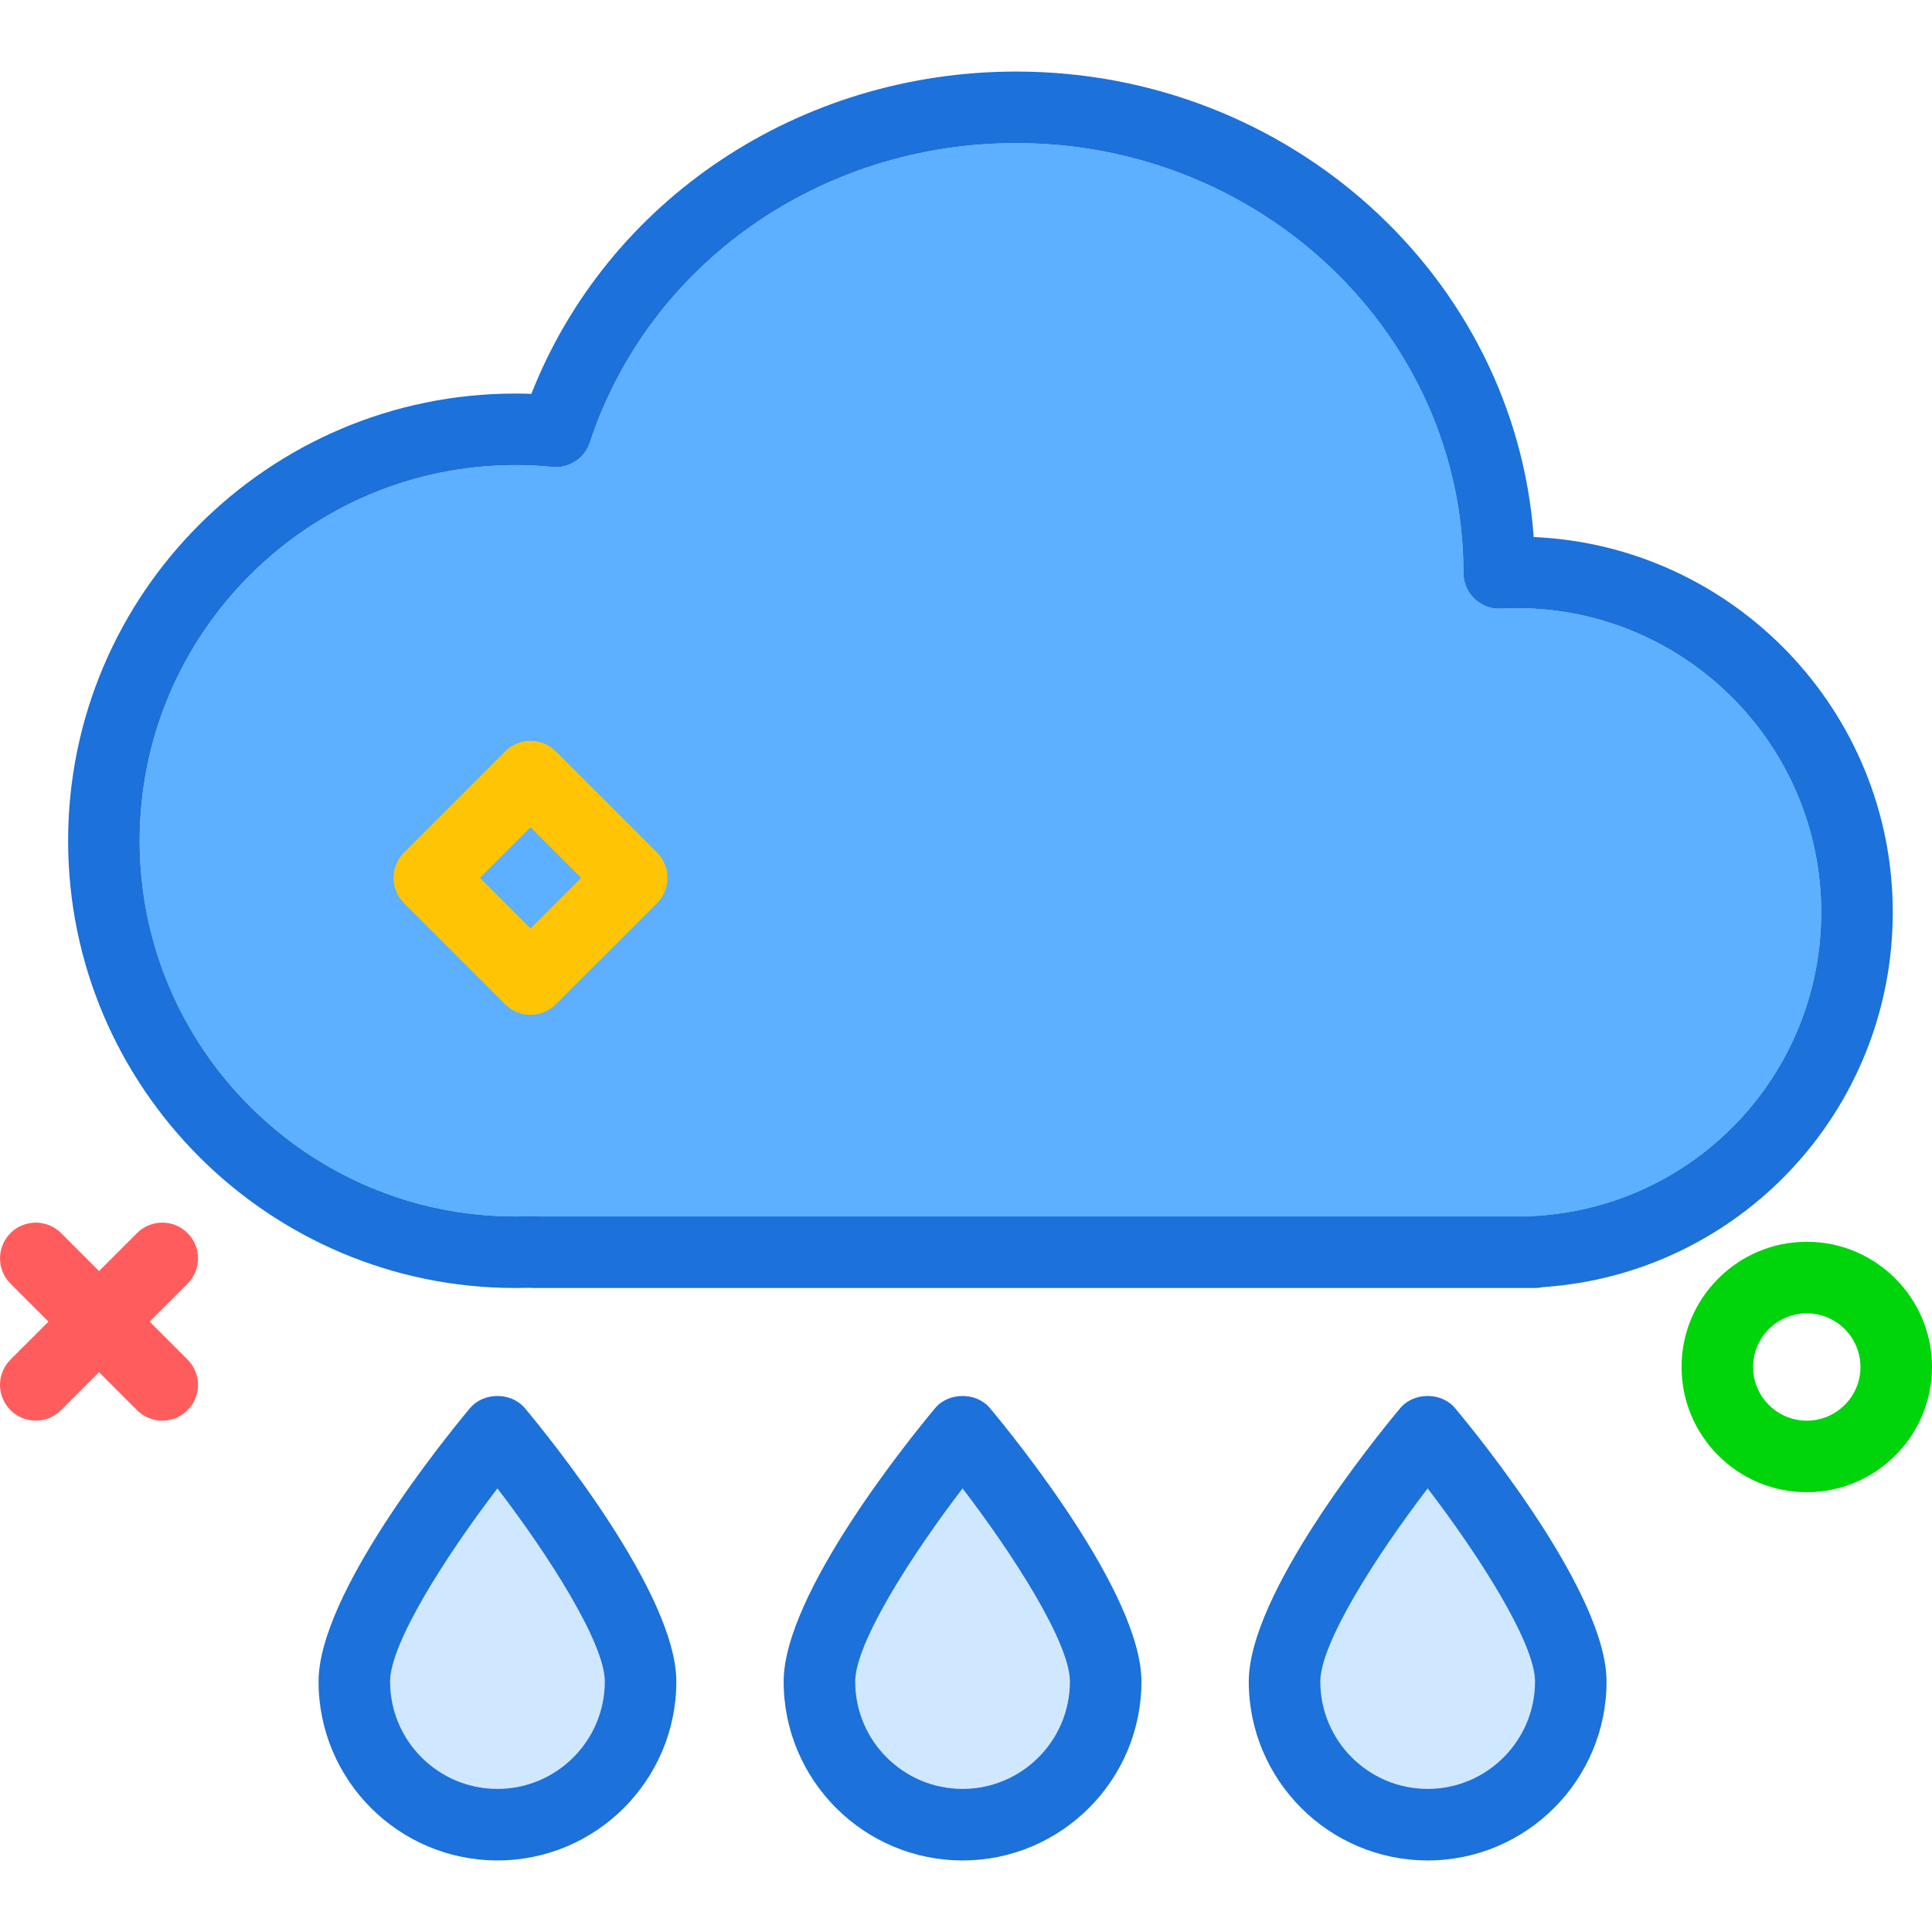
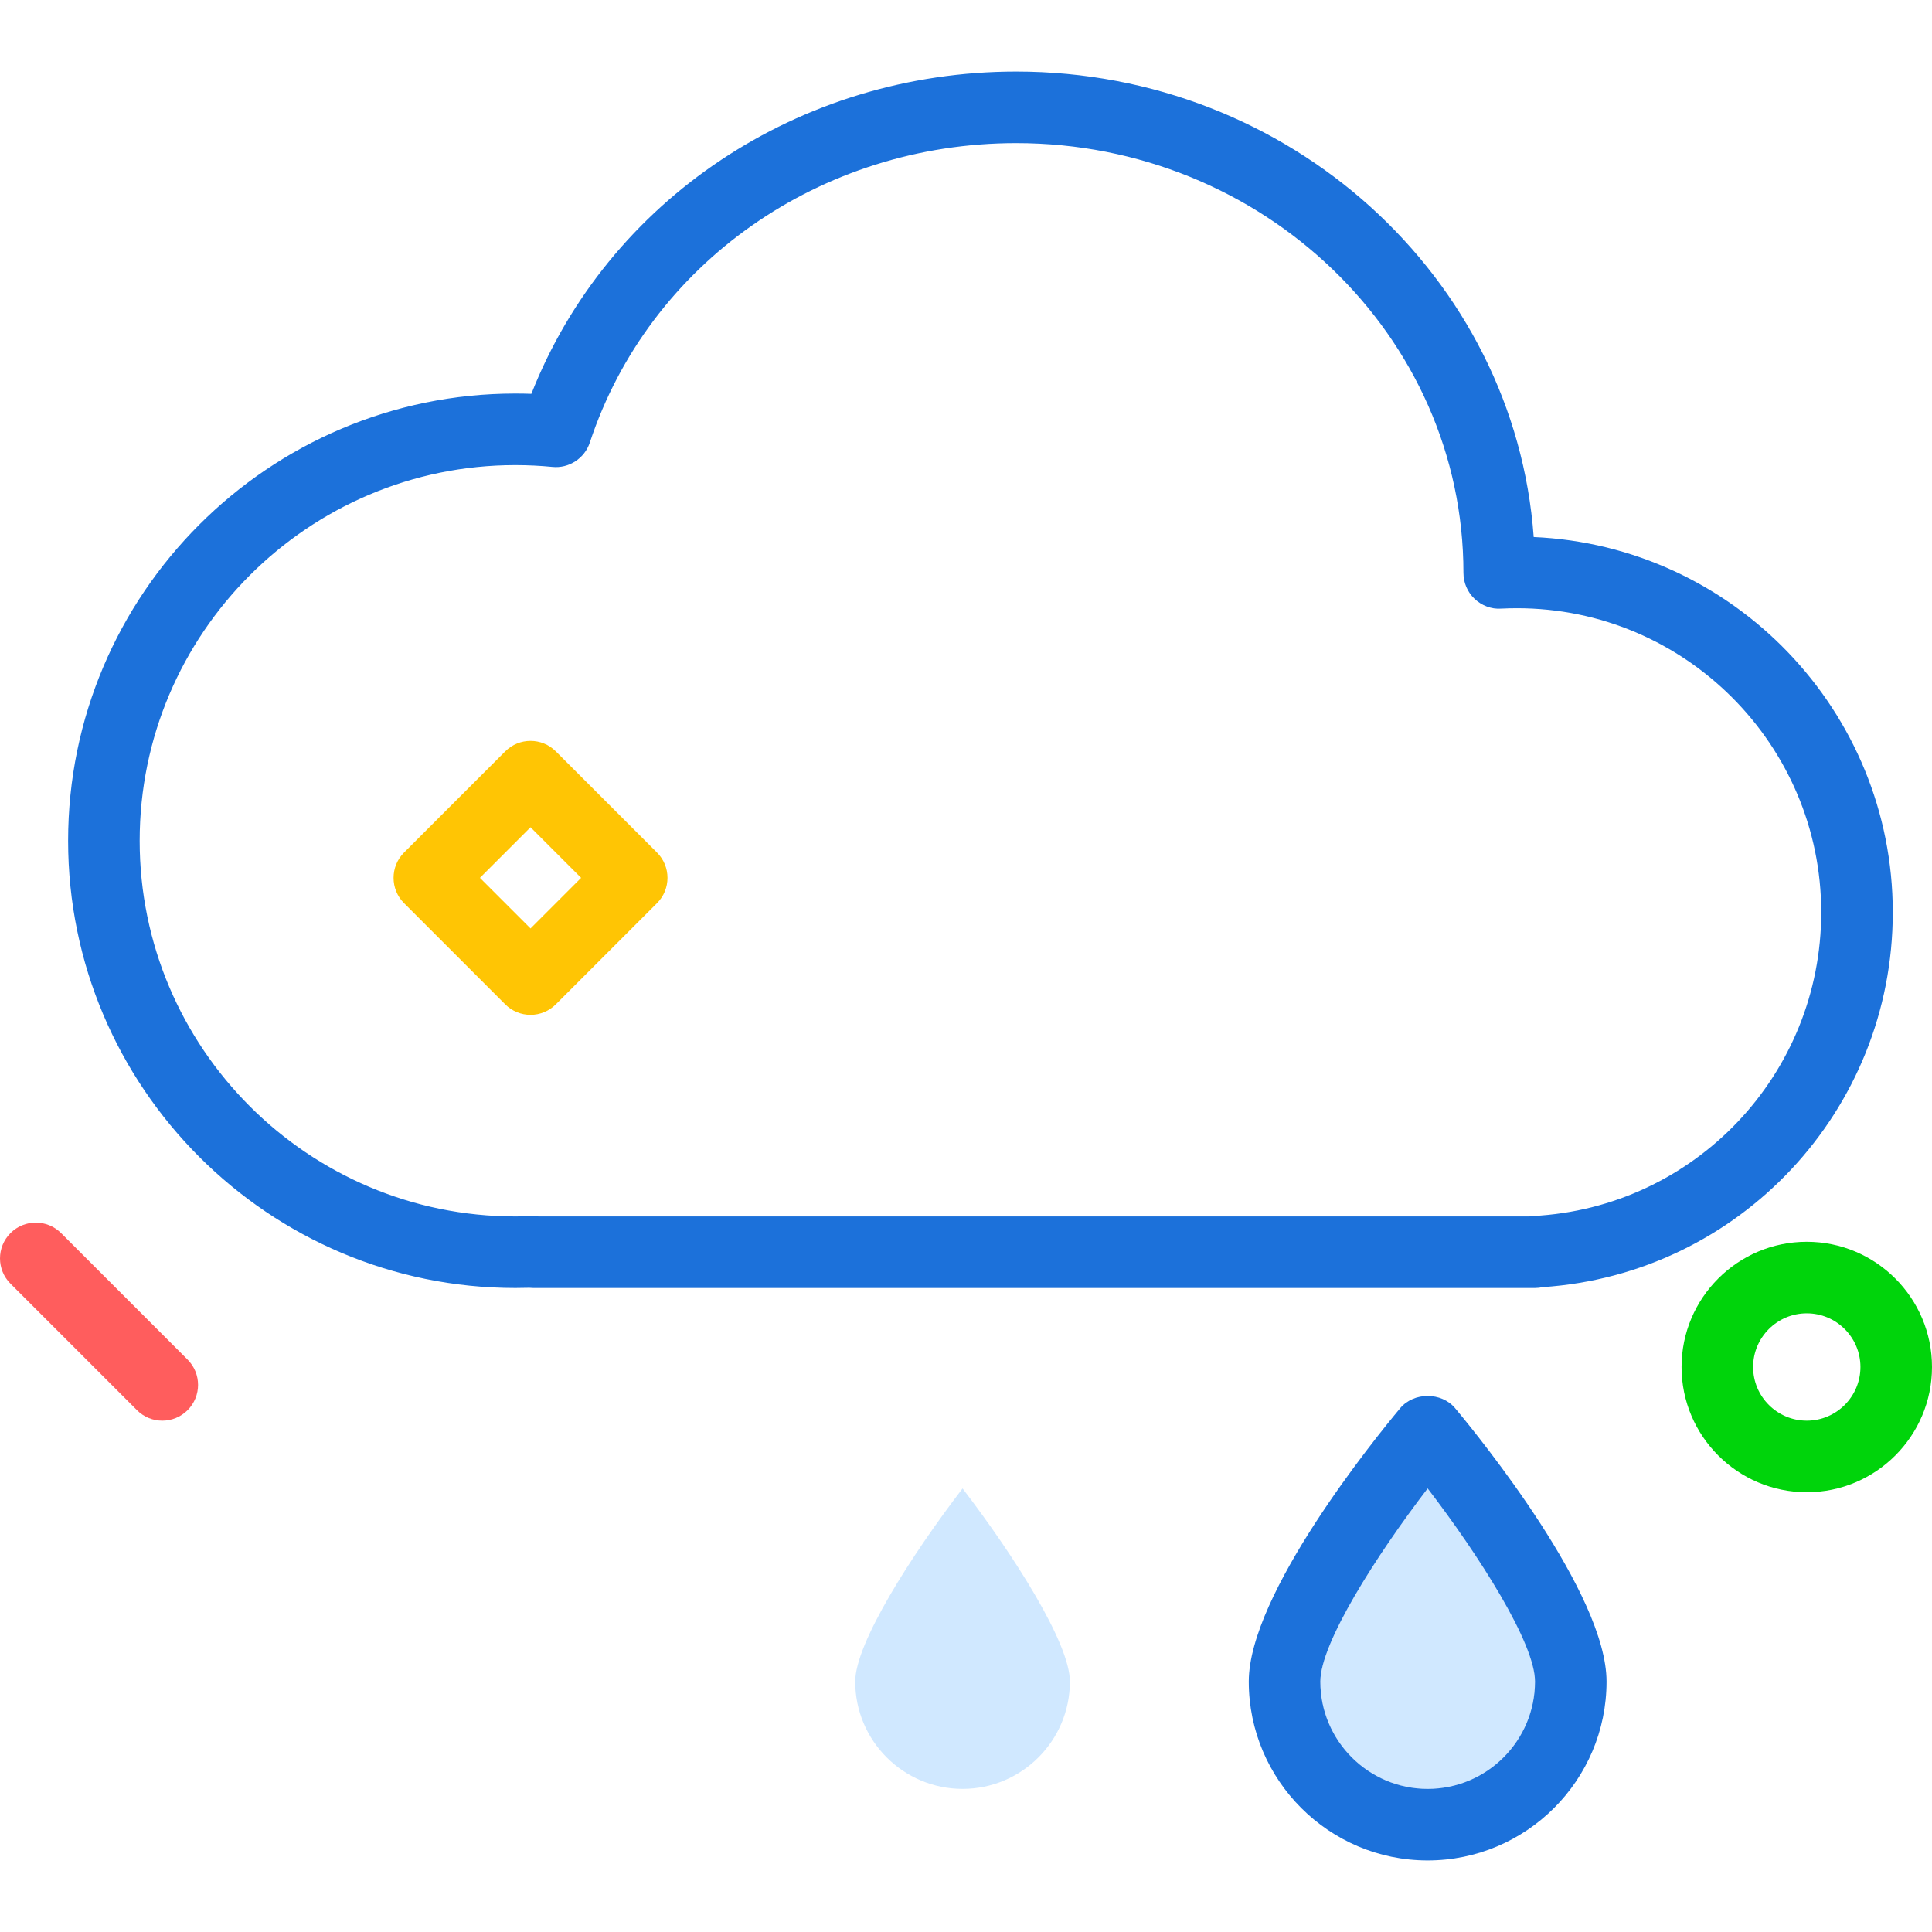
<svg xmlns="http://www.w3.org/2000/svg" version="1.1" id="cloudrain" x="0px" y="0px" viewBox="0 0 216 200" enable-background="new 0 0 216 200" xml:space="preserve" width="512" height="512">
  <g>
    <path fill="#D0E8FF" d="M147.615,180c0,6.617,5.383,12,12,12s12-5.383,12-12c0-4.301-6.277-14.121-12-21.59   C153.892,165.883,147.615,175.707,147.615,180z" />
-     <path fill="#D0E8FF" d="M43.615,180c0,6.617,5.383,12,12,12s12-5.383,12-12c0-4.301-6.277-14.121-12-21.59   C49.892,165.883,43.615,175.707,43.615,180z" />
    <path fill="#D0E8FF" d="M95.615,180c0,6.617,5.383,12,12,12s12-5.383,12-12c0-4.301-6.277-14.121-12-21.59   C101.892,165.883,95.615,175.707,95.615,180z" />
-     <path fill="#5CB0FF" d="M169.615,60c-0.606,0-1.203,0.016-1.801,0.045c-1.078,0.078-2.16-0.34-2.957-1.096   c-0.793-0.756-1.242-1.803-1.242-2.898c0-26.518-22.43-48.051-50-48.051C91.716,8,72.556,21.453,65.943,41.475   c-0.586,1.781-2.348,2.916-4.188,2.727C60.392,44.068,59.009,44,57.615,44c-23.16,0-42,18.842-42,42   c0,23.16,18.84,42,42,42c0.621,0,1.234-0.016,1.848-0.039c0.25-0.023,0.508,0.004,0.75,0.039h110.758   c0.141-0.023,0.281-0.039,0.422-0.047c18.07-0.926,32.223-15.84,32.223-33.953   C203.615,75.252,188.361,60,169.615,60z" />
    <path fill="#1C71DA" d="M171.47,52.041C169.361,23.002,144.216,0,113.615,0c-24.277,0-45.672,14.355-54.207,36.031   C58.814,36.01,58.216,36,57.615,36c-27.57,0-50,22.43-50,50s22.43,50,50,50c0.523,0,1.043-0.008,1.559-0.023   c0.144,0.016,0.293,0.023,0.441,0.023h112c0.289,0,0.574-0.031,0.852-0.094   c22.008-1.473,39.148-19.754,39.148-41.906C211.615,71.463,193.771,53.016,171.47,52.041z M171.392,127.953   c-0.141,0.008-0.281,0.023-0.422,0.047H60.212c-0.242-0.035-0.5-0.062-0.75-0.039   C58.849,127.984,58.236,128,57.615,128c-23.16,0-42-18.84-42-42c0-23.158,18.84-42,42-42   c1.395,0,2.777,0.068,4.141,0.201c1.84,0.19,3.602-0.945,4.188-2.727C72.556,21.453,91.716,8,113.615,8   c27.57,0,50,21.533,50,48.051c0,1.096,0.449,2.143,1.242,2.898c0.797,0.756,1.879,1.174,2.957,1.096   C168.411,60.016,169.009,60,169.615,60c18.746,0,34,15.252,34,34C203.615,112.113,189.462,127.027,171.392,127.953z" />
-     <path fill="#1C71DA" d="M52.544,149.438C49.716,152.824,35.615,170.211,35.615,180c0,11.027,8.973,20,20,20   s20-8.973,20-20c0-9.789-14.102-27.176-16.93-30.562C57.161,147.617,54.068,147.617,52.544,149.438z M55.615,192   c-6.617,0-12-5.383-12-12c0-4.293,6.277-14.117,12-21.59c5.723,7.469,12,17.289,12,21.59   C67.615,186.617,62.232,192,55.615,192z" />
-     <path fill="#1C71DA" d="M104.544,149.438c-2.828,3.387-16.93,20.773-16.93,30.562c0,11.027,8.973,20,20,20   s20-8.973,20-20c0-9.789-14.102-27.176-16.93-30.562C109.162,147.617,106.068,147.617,104.544,149.438z M107.615,192   c-6.617,0-12-5.383-12-12c0-4.293,6.277-14.117,12-21.59c5.723,7.469,12,17.289,12,21.59   C119.615,186.617,114.232,192,107.615,192z" />
    <path fill="#1C71DA" d="M156.544,149.438c-2.828,3.387-16.93,20.773-16.93,30.562c0,11.027,8.973,20,20,20   s20-8.973,20-20c0-9.789-14.102-27.176-16.93-30.562C161.161,147.617,158.068,147.617,156.544,149.438z M159.615,192   c-6.617,0-12-5.383-12-12c0-4.293,6.277-14.117,12-21.59c5.723,7.469,12,17.289,12,21.59   C171.615,186.617,166.232,192,159.615,192z" />
  </g>
-   <path fill="#FF5D5D" d="M4,150.832c-1.023,0-2.048-0.391-2.828-1.172c-1.562-1.562-1.562-4.095,0-5.656l14.143-14.142  c1.562-1.562,4.096-1.562,5.656,0c1.562,1.562,1.562,4.095,0,5.656L6.828,149.66  C6.047,150.441,5.023,150.832,4,150.832z" />
  <path fill="#FF5D5D" d="M18.143,150.833c-1.023,0-2.048-0.391-2.828-1.172L1.172,135.518  c-1.562-1.562-1.562-4.095,0-5.656c1.56-1.562,4.096-1.562,5.656,0l14.143,14.143  c1.562,1.562,1.562,4.095,0,5.656C20.19,150.442,19.166,150.833,18.143,150.833z" />
  <path fill="#00D40B" d="M202,158.832c-7.72,0-14-6.28-14-14s6.28-14,14-14s14,6.28,14,14S209.72,158.832,202,158.832z   M202,138.832c-3.309,0-6,2.691-6,6s2.691,6,6,6s6-2.691,6-6S205.309,138.832,202,138.832z" />
  <path fill="#FFC504" d="M59.313,105.46c-1.06,0-2.078-0.421-2.828-1.172l-11.313-11.314  c-1.562-1.562-1.562-4.094,0-5.657l11.313-11.313c1.56-1.562,4.096-1.562,5.656,0L73.455,87.317  c1.562,1.562,1.562,4.095,0,5.657l-11.313,11.314C61.392,105.038,60.374,105.46,59.313,105.46z M53.657,90.146  l5.656,5.657l5.656-5.657l-5.656-5.657L53.657,90.146z" />
</svg>